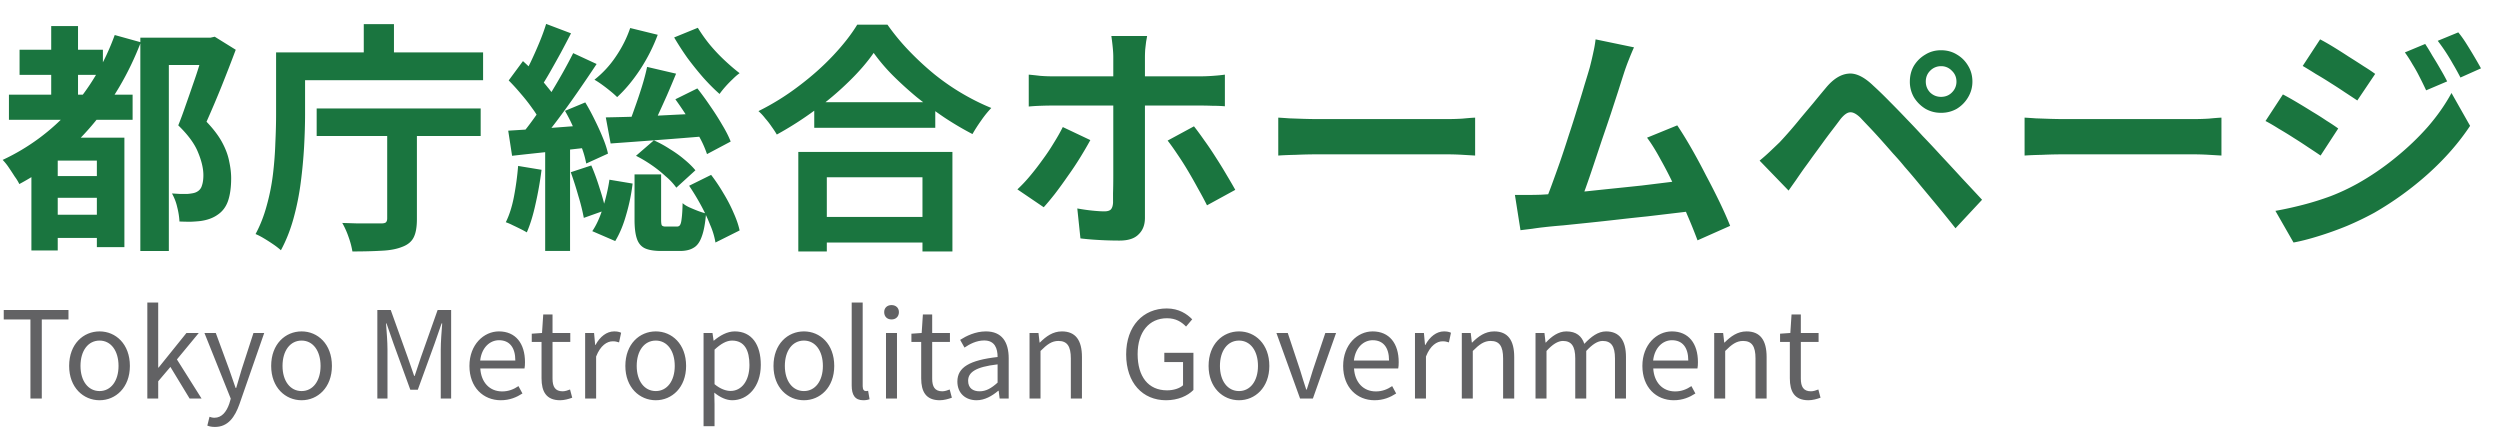
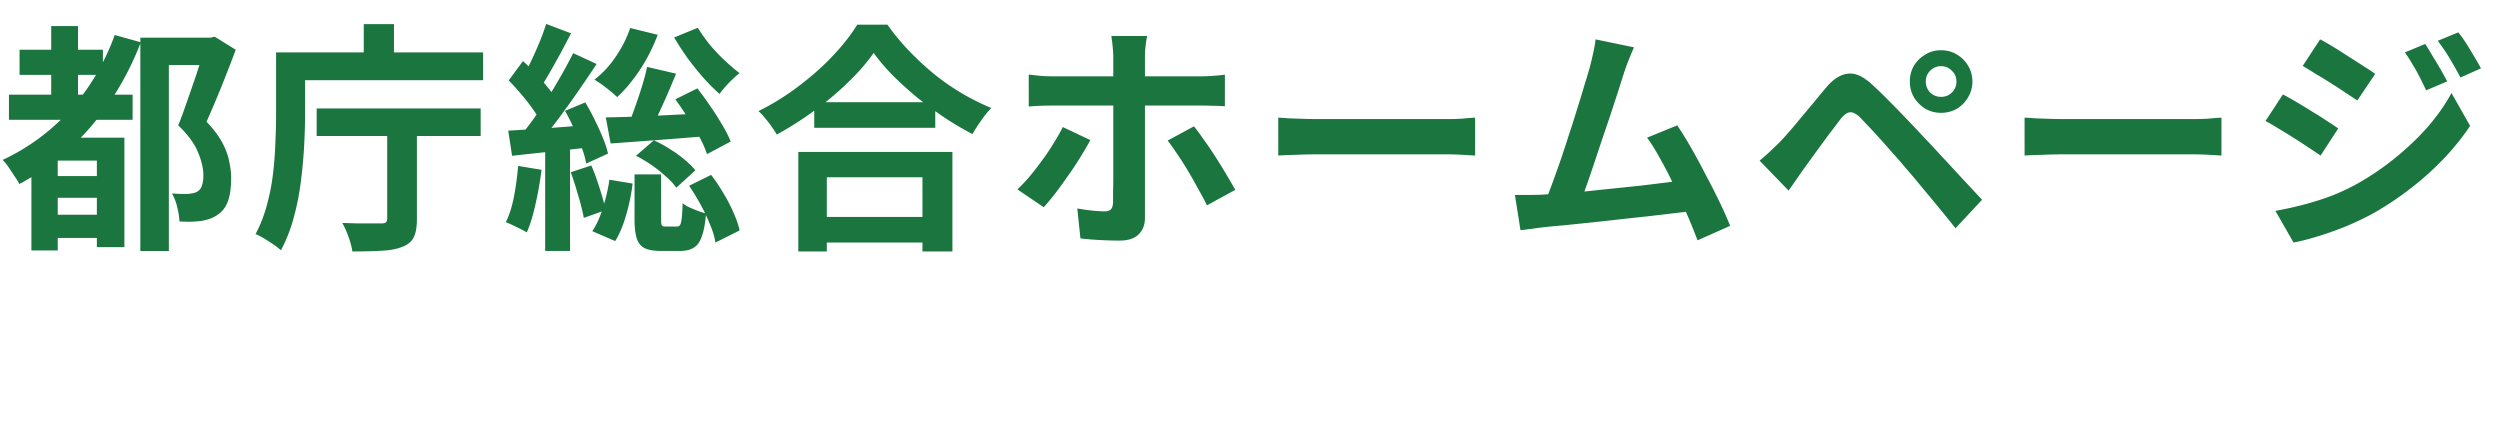
<svg xmlns="http://www.w3.org/2000/svg" width="207" height="36" viewBox="0 0 207 36" fill="none">
  <path d="M1.62 4.12h6.9V6.2h-6.9V4.12zM4 17.78h5.04v1.92H4v-1.92zm0-3.2h5.1v1.8H4v-1.8zM.74 7.84h10.24v2.08H.74V7.84zm3.5-5.68h2.22V9.2H4.24V2.16zm5.26.74l2.16.6c-1.013 2.627-2.38 4.94-4.1 6.94a20.649 20.649 0 01-5.96 4.8 3.903 3.903 0 00-.38-.62c-.16-.253-.327-.507-.5-.76a4.372 4.372 0 00-.5-.62 17.49 17.49 0 005.62-4.16C7.427 7.307 8.647 5.247 9.5 2.9zm-4.72 8.5H9v1.9H4.78v7.44H2.6v-7.96l1.32-1.38h.86zm3.24 0h2.28v9.06H8.02V11.4zm3.6-8.28h5.9v2.26h-3.54v15.4h-2.36V3.12zm5.34 0h.46l.36-.08 1.74 1.08c-.36.96-.753 1.973-1.18 3.04a88.249 88.249 0 01-1.24 2.92c.573.6 1.007 1.173 1.3 1.72.293.547.487 1.073.58 1.58.107.493.16.953.16 1.38 0 .747-.087 1.373-.26 1.88-.173.493-.46.873-.86 1.14-.373.267-.847.44-1.42.52-.227.027-.5.047-.82.06-.307 0-.613-.007-.92-.02a6.028 6.028 0 00-.18-1.16 4.212 4.212 0 00-.44-1.16c.253.013.487.027.7.04h.56a4.61 4.61 0 00.46-.06c.147-.027.273-.073.38-.14a.813.813 0 00.38-.5c.08-.227.12-.513.12-.86 0-.547-.147-1.173-.44-1.88-.28-.707-.827-1.453-1.64-2.24.2-.493.4-1.033.6-1.62.213-.6.42-1.193.62-1.78.213-.6.4-1.167.56-1.7.173-.533.313-.98.42-1.34v-.82zm9.26 5.86H39.8v2.28H26.22V8.98zm5.84.9h2.46v8.26c0 .653-.087 1.153-.26 1.5-.173.36-.493.627-.96.8-.467.187-1.04.293-1.72.32-.68.04-1.48.06-2.4.06a6.77 6.77 0 00-.32-1.2 6.814 6.814 0 00-.52-1.16l1.3.04h1.9c.2 0 .333-.027.4-.08.08-.067.12-.18.12-.34v-8.2zm-7.92-5.54H40v2.3H24.14v-2.3zm-1.28 0h2.4v5.12c0 .813-.027 1.707-.08 2.68a40.68 40.68 0 01-.28 2.98 21.424 21.424 0 01-.6 2.98c-.267.96-.613 1.833-1.04 2.62a6.47 6.47 0 00-.62-.48 15.53 15.53 0 00-.78-.5c-.267-.16-.5-.28-.7-.36.387-.72.693-1.5.92-2.34.24-.853.413-1.72.52-2.6.107-.893.173-1.767.2-2.62.04-.853.06-1.64.06-2.36V4.34zM30.12 2h2.5v3.6h-2.5V2zm23.46 3.54l2.4.56a89.43 89.43 0 01-.76 1.8c-.267.6-.527 1.173-.78 1.72-.24.547-.48 1.033-.72 1.46l-1.78-.56c.2-.44.4-.953.6-1.54.213-.587.413-1.18.6-1.78.187-.6.333-1.153.44-1.66zm2.34 2.68l1.82-.9c.36.453.72.947 1.08 1.48.36.52.687 1.033.98 1.54.307.507.54.967.7 1.38l-1.96 1.04a8.56 8.56 0 00-.62-1.4c-.28-.52-.6-1.053-.96-1.6a30.841 30.841 0 00-1.04-1.54zm1.14 7.16l1.82-.9c.36.467.7.973 1.02 1.52.333.547.613 1.087.84 1.62.24.533.407 1.02.5 1.46l-2 1a6.135 6.135 0 00-.44-1.46c-.213-.547-.473-1.1-.78-1.66a19.865 19.865 0 00-.96-1.58zm-6.9-5.66c.707-.013 1.52-.033 2.44-.06.933-.04 1.913-.087 2.94-.14 1.04-.053 2.087-.1 3.14-.14l-.04 1.88c-1.413.12-2.833.233-4.26.34-1.427.107-2.7.2-3.82.28l-.4-2.16zm2.02-7.4l2.28.56c-.373 1-.86 1.96-1.46 2.88-.6.907-1.233 1.667-1.9 2.28a7.754 7.754 0 00-.54-.48c-.227-.187-.46-.367-.7-.54a7.333 7.333 0 00-.64-.42 8.327 8.327 0 001.76-1.9c.52-.76.92-1.553 1.2-2.38zm5.6-.02a13 13 0 00.96 1.36c.387.467.8.907 1.24 1.32.44.413.86.773 1.26 1.08-.173.12-.367.287-.58.5-.213.2-.42.413-.62.64-.187.213-.34.407-.46.58-.427-.373-.873-.82-1.34-1.34a27.285 27.285 0 01-1.32-1.64 24.132 24.132 0 01-1.1-1.7l1.96-.8zm-5.12 10.6l1.48-1.28c.453.2.893.44 1.32.72.44.267.84.553 1.2.86.373.307.68.607.92.9L56 15.54a5.127 5.127 0 00-.88-.94 10.4 10.4 0 00-1.18-.94 10.747 10.747 0 00-1.28-.76zm-.12 1.54h2.2v3.72c0 .267.02.433.06.5.053.067.16.1.32.1h.92c.12 0 .207-.04.26-.12.067-.093.113-.273.14-.54.04-.28.067-.707.08-1.28.133.12.313.233.54.34.24.107.48.207.72.3a7.8 7.8 0 00.68.22c-.067.827-.187 1.467-.36 1.92-.16.453-.387.76-.68.92-.28.173-.653.26-1.12.26h-1.54c-.613 0-1.08-.08-1.4-.24-.307-.16-.52-.433-.64-.82-.12-.373-.18-.887-.18-1.54v-3.74zm-2.08.44l1.92.32a15.65 15.65 0 01-.52 2.54c-.24.867-.547 1.607-.92 2.22l-1.9-.82c.347-.507.64-1.153.88-1.94.253-.8.433-1.573.54-2.32zm-5.24-12.9l2.06.78c-.267.52-.547 1.053-.84 1.6-.293.533-.58 1.047-.86 1.54-.28.493-.547.933-.8 1.32l-1.58-.7c.24-.4.487-.86.74-1.38.253-.533.493-1.073.72-1.62.227-.547.413-1.06.56-1.54zm2.24 2.42l1.94.9c-.493.747-1.027 1.533-1.6 2.36a73.596 73.596 0 01-1.72 2.38c-.573.76-1.12 1.427-1.64 2l-1.36-.78c.373-.44.76-.94 1.16-1.5.413-.573.813-1.167 1.2-1.78.387-.627.753-1.247 1.1-1.86.347-.613.653-1.187.92-1.72zm-5.34 2.26l1.18-1.6c.347.307.7.653 1.06 1.04.36.373.687.747.98 1.12.307.36.54.7.7 1.02l-1.3 1.84a5.982 5.982 0 00-.66-1.1c-.28-.4-.593-.8-.94-1.2a17.39 17.39 0 00-1.02-1.12zm4.66 2.52l1.68-.7c.267.44.527.92.78 1.44.253.507.48 1.007.68 1.5.2.48.34.913.42 1.3l-1.8.82a7.785 7.785 0 00-.38-1.34c-.187-.507-.4-1.02-.64-1.54a12.763 12.763 0 00-.74-1.48zm-4.7 1.64c.88-.053 1.933-.12 3.16-.2 1.227-.093 2.473-.187 3.74-.28l.02 1.84c-1.147.133-2.3.26-3.46.38-1.147.12-2.193.233-3.14.34l-.32-2.08zm5.18 3.44l1.7-.56c.253.587.487 1.227.7 1.92.227.693.387 1.287.48 1.78l-1.8.64a16.753 16.753 0 00-.46-1.84 28.23 28.23 0 00-.62-1.94zm-4.36-.52l1.94.32a28.81 28.81 0 01-.5 2.84c-.2.92-.44 1.7-.72 2.34a7.976 7.976 0 00-.52-.28 30.672 30.672 0 00-.66-.32 4.378 4.378 0 00-.56-.24c.293-.587.52-1.3.68-2.14.16-.84.273-1.68.34-2.52zm2.24-1.9h2.06v8.94h-2.06v-8.94zm22.28-3.38h10.02v2.12H67.42V8.46zm-.26 9.5H77.5v2.12H67.16v-2.12zm-1.06-5.38h12.76v8.24h-2.48v-6.14h-7.92v6.14H66.1v-8.24zm6.24-8.2c-.547.787-1.24 1.587-2.08 2.4a24.501 24.501 0 01-2.78 2.34 28.163 28.163 0 01-3.16 2.02 7.347 7.347 0 00-.42-.64c-.16-.24-.34-.473-.54-.7a4.112 4.112 0 00-.56-.6 20.494 20.494 0 003.32-2.06c1.067-.8 2.02-1.647 2.86-2.54.84-.893 1.507-1.747 2-2.56h2.5a18.36 18.36 0 001.8 2.18c.667.693 1.367 1.34 2.1 1.94.747.6 1.52 1.133 2.32 1.6.8.467 1.593.86 2.38 1.18a8.403 8.403 0 00-.84 1.04 13.16 13.16 0 00-.72 1.12c-.773-.4-1.553-.86-2.34-1.38a35.844 35.844 0 01-2.28-1.68c-.72-.6-1.387-1.207-2-1.82a15.501 15.501 0 01-1.56-1.84zm22.64-1.4c-.013.093-.04.247-.08.46-.027.213-.053.44-.08.68-.013.24-.02.44-.02.6v13.32c0 .573-.173 1.027-.52 1.36-.333.347-.86.52-1.58.52a30.903 30.903 0 01-2.2-.08c-.36-.027-.707-.06-1.04-.1l-.26-2.48c.44.08.86.14 1.26.18.4.04.727.06.98.06s.433-.053.54-.16c.107-.12.167-.307.18-.56V16c.013-.4.02-.873.02-1.42V4.72c0-.267-.02-.58-.06-.94a20.41 20.41 0 00-.1-.8h2.96zm-9.8 3.2c.293.027.607.06.94.1.347.027.673.04.98.04h12.34c.28 0 .613-.013 1-.04.387-.027.713-.06.98-.1V8.8c-.307-.027-.64-.04-1-.04-.36-.013-.68-.02-.96-.02H87.1c-.293 0-.62.007-.98.02-.347.013-.66.033-.94.06V6.18zm5.1 5.42c-.24.44-.52.92-.84 1.44-.32.52-.667 1.04-1.04 1.56a37.6 37.6 0 01-1.06 1.46c-.347.44-.653.807-.92 1.1l-2.18-1.48a11.74 11.74 0 001.02-1.08c.36-.427.707-.873 1.04-1.34.347-.467.66-.933.94-1.4.293-.467.547-.913.76-1.34l2.28 1.08zm8.58-1.14c.253.32.533.7.84 1.14.32.44.64.913.96 1.42.32.493.62.98.9 1.46.28.467.52.88.72 1.24L99.94 17c-.213-.427-.46-.887-.74-1.38a41.731 41.731 0 00-.84-1.48 24.927 24.927 0 00-.88-1.38c-.293-.44-.56-.813-.8-1.12l2.18-1.18zm6.98-.72c.24.013.547.033.92.06l1.16.04c.413.013.793.02 1.14.02h10.74c.467 0 .907-.013 1.32-.04.413-.04.753-.067 1.02-.08v3.14l-1.02-.06c-.453-.027-.893-.04-1.32-.04h-10.74c-.573 0-1.16.013-1.76.04-.6.013-1.087.033-1.46.06V9.74zm29.455-5.82c-.134.293-.274.627-.42 1-.147.36-.294.767-.44 1.22-.12.373-.274.853-.46 1.44l-.62 1.9a220.5 220.5 0 01-.72 2.12l-.7 2.1c-.227.68-.44 1.3-.64 1.86-.2.547-.374.993-.52 1.34l-2.96.1c.186-.427.393-.947.62-1.56.226-.613.466-1.28.72-2 .253-.733.5-1.48.74-2.24.253-.76.486-1.493.7-2.2.226-.707.426-1.36.6-1.96.186-.6.333-1.087.44-1.46.133-.52.233-.947.3-1.28.08-.347.14-.693.18-1.04l3.18.66zm3.58 6.46c.36.533.746 1.16 1.16 1.88.413.72.82 1.473 1.22 2.26.413.773.793 1.52 1.14 2.24.346.72.633 1.367.86 1.94l-2.7 1.2a43.545 43.545 0 00-.84-2.08c-.32-.773-.674-1.56-1.06-2.36a32.79 32.79 0 00-1.16-2.26c-.387-.72-.76-1.32-1.12-1.8l2.5-1.02zm-11.24 5.74l1.64-.1c.653-.053 1.353-.113 2.1-.18.746-.08 1.506-.16 2.28-.24.786-.08 1.553-.16 2.3-.24l2.12-.26c.653-.08 1.206-.153 1.66-.22l.6 2.56a94.99 94.99 0 01-1.78.22l-2.2.26c-.787.08-1.587.167-2.4.26-.814.093-1.607.18-2.38.26l-2.14.22c-.654.053-1.207.107-1.66.16-.254.027-.554.067-.9.12l-.98.12-.46-2.92h1.1c.413 0 .78-.007 1.1-.02zm31.82-9.36c0 .347.12.647.36.9.253.24.553.36.9.36.36 0 .66-.12.9-.36a1.23 1.23 0 00.38-.9c0-.36-.127-.66-.38-.9a1.19 1.19 0 00-.9-.38 1.23 1.23 0 00-.9.38c-.24.24-.36.54-.36.9zm-1.32 0c0-.493.113-.933.34-1.32.24-.387.553-.693.94-.92.386-.24.82-.36 1.3-.36.493 0 .933.12 1.32.36.386.227.693.533.92.92.24.387.36.827.36 1.32 0 .467-.12.9-.36 1.3-.227.387-.534.7-.92.94a2.56 2.56 0 01-1.32.34 2.52 2.52 0 01-1.3-.34c-.387-.24-.7-.553-.94-.94a2.59 2.59 0 01-.34-1.3zm-12.44 6.54c.306-.253.58-.493.82-.72.24-.227.52-.493.84-.8a35.521 35.521 0 001.72-1.98c.346-.413.7-.833 1.06-1.26.36-.44.713-.867 1.06-1.28.586-.707 1.193-1.093 1.82-1.16.626-.08 1.326.253 2.1 1 .453.413.913.86 1.38 1.34.48.48.946.96 1.4 1.44.466.48.9.94 1.3 1.38.453.467.96 1.007 1.52 1.62.573.613 1.153 1.24 1.74 1.88.6.64 1.153 1.233 1.66 1.78l-2.2 2.36c-.44-.56-.914-1.147-1.42-1.76a371.1 371.1 0 00-1.48-1.78 54.45 54.45 0 00-1.32-1.56c-.28-.347-.6-.713-.96-1.1-.347-.4-.694-.793-1.04-1.18a45.674 45.674 0 00-.96-1.04 62.832 62.832 0 01-.7-.74c-.334-.32-.62-.467-.86-.44-.227.013-.487.2-.78.56-.187.253-.414.553-.68.9-.267.347-.54.713-.82 1.1-.28.387-.554.76-.82 1.12-.254.36-.48.673-.68.94-.227.32-.454.647-.68.98-.227.32-.434.613-.62.88l-2.4-2.48zm21.94-3.56c.24.013.546.033.92.06l1.16.04c.413.013.793.02 1.14.02h10.74c.466 0 .906-.013 1.32-.04.413-.04.753-.067 1.02-.08v3.14l-1.02-.06c-.454-.027-.894-.04-1.32-.04h-10.74c-.574 0-1.16.013-1.76.04-.6.013-1.087.033-1.46.06V9.74zm33.169-6.1c.187.28.387.607.6.98.227.36.447.727.66 1.1.213.36.4.7.56 1.02l-1.74.74c-.2-.427-.387-.807-.56-1.14-.173-.347-.36-.68-.56-1a10.53 10.53 0 00-.64-1l1.68-.7zm2.74-.96c.213.253.433.56.66.92.227.36.447.72.66 1.08.213.36.4.687.56.98l-1.7.76c-.213-.413-.42-.787-.62-1.12-.187-.333-.38-.653-.58-.96-.2-.307-.427-.627-.68-.96l1.7-.7zm-11.44.58c.333.173.707.387 1.12.64.413.253.833.52 1.26.8.427.267.833.527 1.22.78.387.24.707.453.96.64l-1.48 2.2c-.28-.187-.613-.407-1-.66a37.4 37.4 0 00-1.2-.78 31.01 31.01 0 00-1.24-.76c-.4-.253-.76-.473-1.08-.66l1.44-2.2zm-3.7 14.2c.747-.133 1.507-.3 2.28-.5.773-.2 1.54-.44 2.3-.72.76-.293 1.5-.64 2.22-1.04a22.001 22.001 0 003.16-2.16c.987-.8 1.873-1.647 2.66-2.54.787-.907 1.44-1.84 1.96-2.8l1.54 2.72c-.92 1.387-2.067 2.7-3.44 3.94a26.394 26.394 0 01-4.5 3.26 25.38 25.38 0 01-2.24 1.08 27.41 27.41 0 01-2.4.86c-.773.24-1.453.413-2.04.52l-1.5-2.62zm.62-9.64c.333.173.713.387 1.14.64.427.253.853.513 1.28.78.427.253.827.507 1.2.76.387.24.707.453.96.64l-1.46 2.24c-.293-.2-.633-.427-1.02-.68a37.503 37.503 0 00-1.2-.78 30.63 30.63 0 00-1.24-.76c-.4-.253-.767-.467-1.1-.64l1.44-2.2z" fill="#1A753F" />
-   <path d="M2.52 33v-6.55H.31v-.78h5.36v.78H3.46V33h-.94zm5.725.14c-1.34 0-2.52-1.05-2.52-2.84 0-1.82 1.18-2.86 2.52-2.86 1.33 0 2.51 1.04 2.51 2.86 0 1.79-1.18 2.84-2.51 2.84zm0-.76c.94 0 1.57-.84 1.57-2.08 0-1.26-.63-2.1-1.57-2.1-.95 0-1.58.84-1.58 2.1 0 1.24.63 2.08 1.58 2.08zm3.954.62v-7.95h.9v5.39h.03l2.31-2.87h1.02l-1.81 2.19L16.69 33h-.99l-1.59-2.62-1.01 1.19V33h-.9zm5.598 2.35c-.25 0-.46-.04-.63-.11l.18-.73c.1.04.26.08.41.08.61 0 1-.5 1.23-1.17l.12-.41-2.18-5.44h.94l1.11 3.02c.17.48.35 1.03.53 1.53h.05c.15-.5.31-1.04.45-1.53l.98-3.02h.89l-2.05 5.89c-.38 1.07-.94 1.89-2.03 1.89zm7.176-2.21c-1.34 0-2.52-1.05-2.52-2.84 0-1.82 1.18-2.86 2.52-2.86 1.33 0 2.51 1.04 2.51 2.86 0 1.79-1.18 2.84-2.51 2.84zm0-.76c.94 0 1.57-.84 1.57-2.08 0-1.26-.63-2.1-1.57-2.1-.95 0-1.58.84-1.58 2.1 0 1.24.63 2.08 1.58 2.08zm6.271.62v-7.33h1.11l1.41 3.93c.18.5.35 1.01.53 1.53h.04c.18-.52.34-1.03.51-1.53l1.39-3.93h1.12V33h-.86v-4.05c0-.64.07-1.52.12-2.17h-.05l-.58 1.67-1.39 3.82h-.62l-1.39-3.82-.58-1.67h-.04c.05.65.12 1.53.12 2.17V33h-.84zm10.225.14c-1.45 0-2.6-1.06-2.6-2.84 0-1.77 1.19-2.86 2.44-2.86 1.38 0 2.16.99 2.16 2.55 0 .19-.01.38-.04.52h-3.66c.07 1.15.77 1.9 1.81 1.9.52 0 .95-.17 1.35-.44l.33.61c-.48.31-1.05.56-1.79.56zm-1.71-3.29h2.91c0-1.09-.49-1.68-1.35-1.68-.76 0-1.44.61-1.56 1.68zm6.62 3.29c-1.16 0-1.54-.73-1.54-1.81v-3.02h-.81v-.68l.85-.06.1-1.53h.77v1.53h1.47v.74h-1.47v3.04c0 .66.21 1.05.84 1.05.19 0 .44-.08.61-.15l.18.68c-.3.11-.66.21-1 .21zm2.07-.14v-5.43h.74l.09.99h.03c.37-.69.93-1.12 1.54-1.12.24 0 .4.03.58.11l-.17.8c-.19-.06-.31-.09-.53-.09-.45 0-1.01.33-1.37 1.26V33h-.91zm5.85.14c-1.34 0-2.52-1.05-2.52-2.84 0-1.82 1.18-2.86 2.52-2.86 1.33 0 2.51 1.04 2.51 2.86 0 1.79-1.18 2.84-2.51 2.84zm0-.76c.94 0 1.57-.84 1.57-2.08 0-1.26-.63-2.1-1.57-2.1-.95 0-1.58.84-1.58 2.1 0 1.24.63 2.08 1.58 2.08zm3.955 2.91v-7.72h.74l.09.63h.03c.49-.41 1.09-.76 1.72-.76 1.41 0 2.16 1.09 2.16 2.77 0 1.85-1.11 2.93-2.36 2.93-.49 0-1-.23-1.49-.63l.02.95v1.83h-.91zm2.24-2.92c.89 0 1.56-.81 1.56-2.15 0-1.21-.41-2.02-1.44-2.02-.46 0-.92.26-1.45.75v2.86c.49.41.97.56 1.33.56zm6.071.77c-1.34 0-2.52-1.05-2.52-2.84 0-1.82 1.18-2.86 2.52-2.86 1.33 0 2.51 1.04 2.51 2.86 0 1.79-1.18 2.84-2.51 2.84zm0-.76c.94 0 1.57-.84 1.57-2.08 0-1.26-.63-2.1-1.57-2.1-.95 0-1.58.84-1.58 2.1 0 1.24.63 2.08 1.58 2.08zm4.915.76c-.69 0-.96-.44-.96-1.22v-6.87h.91v6.93c0 .29.12.4.26.4.04 0 .08 0 .19-.02l.12.7c-.13.04-.27.08-.52.08zm1.88-.14v-5.43h.91V33h-.91zm.46-6.55c-.36 0-.61-.23-.61-.61 0-.35.25-.58.61-.58.35 0 .61.23.61.58 0 .38-.26.61-.61.61zm3.994 6.69c-1.16 0-1.54-.73-1.54-1.81v-3.02h-.81v-.68l.85-.06.1-1.53h.77v1.53h1.47v.74h-1.47v3.04c0 .66.21 1.05.84 1.05.19 0 .44-.08.61-.15l.18.68c-.3.11-.66.21-1 .21zm3.046 0c-.91 0-1.59-.57-1.59-1.55 0-1.18 1.02-1.77 3.33-2.03 0-.7-.22-1.37-1.11-1.37-.64 0-1.21.3-1.63.59l-.36-.64c.5-.32 1.26-.7 2.13-.7 1.33 0 1.89.88 1.89 2.23V33h-.75l-.08-.64h-.04c-.51.43-1.12.78-1.79.78zm.25-.74c.53 0 .97-.25 1.49-.72v-1.51c-1.83.21-2.44.66-2.44 1.36 0 .62.42.87.95.87zm4.135.6v-5.43h.74l.09.79h.03c.51-.51 1.07-.92 1.82-.92 1.14 0 1.66.74 1.66 2.12V33h-.92v-3.32c0-1.02-.31-1.45-1.03-1.45-.55 0-.94.29-1.48.83V33h-.91zm11.3.14c-1.92 0-3.3-1.42-3.3-3.8 0-2.36 1.42-3.8 3.36-3.8 1.01 0 1.68.46 2.11.9l-.51.6c-.37-.38-.84-.69-1.58-.69-1.48 0-2.43 1.14-2.43 2.97 0 1.85.87 3 2.44 3 .53 0 1.04-.16 1.32-.42v-1.92h-1.55v-.77h2.41v3.08c-.48.49-1.28.85-2.27.85zm6.045 0c-1.34 0-2.52-1.05-2.52-2.84 0-1.82 1.18-2.86 2.52-2.86 1.33 0 2.51 1.04 2.51 2.86 0 1.79-1.18 2.84-2.51 2.84zm0-.76c.94 0 1.57-.84 1.57-2.08 0-1.26-.63-2.1-1.57-2.1-.95 0-1.58.84-1.58 2.1 0 1.24.63 2.08 1.58 2.08zm5.056.62l-1.96-5.43h.94l1.03 3.1c.16.53.33 1.08.5 1.59h.04c.17-.51.34-1.06.5-1.59l1.04-3.1h.89l-1.92 5.43h-1.06zm6.166.14c-1.45 0-2.6-1.06-2.6-2.84 0-1.77 1.19-2.86 2.44-2.86 1.38 0 2.16.99 2.16 2.55 0 .19-.01.38-.04.52h-3.66c.07 1.15.77 1.9 1.81 1.9.52 0 .95-.17 1.35-.44l.33.61c-.48.31-1.05.56-1.79.56zm-1.71-3.29h2.91c0-1.09-.49-1.68-1.35-1.68-.76 0-1.44.61-1.56 1.68zM117.16 33v-5.43h.74l.09.99h.03c.37-.69.93-1.12 1.54-1.12.24 0 .4.03.58.11l-.17.8c-.19-.06-.31-.09-.53-.09-.45 0-1.01.33-1.37 1.26V33h-.91zm3.877 0v-5.43h.74l.09.79h.03c.51-.51 1.07-.92 1.82-.92 1.14 0 1.66.74 1.66 2.12V33h-.92v-3.32c0-1.02-.31-1.45-1.03-1.45-.55 0-.94.29-1.48.83V33h-.91zm6.104 0v-5.43h.74l.09.79h.03c.47-.51 1.04-.92 1.69-.92.83 0 1.28.39 1.49 1.03.57-.6 1.14-1.03 1.8-1.03 1.11 0 1.65.74 1.65 2.12V33h-.91v-3.32c0-1.02-.32-1.45-1.02-1.45-.42 0-.85.28-1.36.83V33h-.91v-3.32c0-1.02-.32-1.45-1.02-1.45-.41 0-.87.28-1.36.83V33h-.91zm11.448.14c-1.45 0-2.6-1.06-2.6-2.84 0-1.77 1.19-2.86 2.44-2.86 1.38 0 2.16.99 2.16 2.55 0 .19-.01.38-.04.52h-3.66c.07 1.15.77 1.9 1.81 1.9.52 0 .95-.17 1.35-.44l.33.61c-.48.31-1.05.56-1.79.56zm-1.71-3.29h2.91c0-1.09-.49-1.68-1.35-1.68-.76 0-1.44.61-1.56 1.68zm5.057 3.15v-5.43h.74l.09.79h.03c.51-.51 1.07-.92 1.82-.92 1.14 0 1.66.74 1.66 2.12V33h-.92v-3.32c0-1.02-.31-1.45-1.03-1.45-.55 0-.94.29-1.48.83V33h-.91zm7.803.14c-1.16 0-1.54-.73-1.54-1.81v-3.02h-.81v-.68l.85-.06.1-1.53h.77v1.53h1.47v.74h-1.47v3.04c0 .66.21 1.05.84 1.05.19 0 .44-.08.61-.15l.18.68c-.3.11-.66.21-1 .21z" fill="#626264" />
</svg>